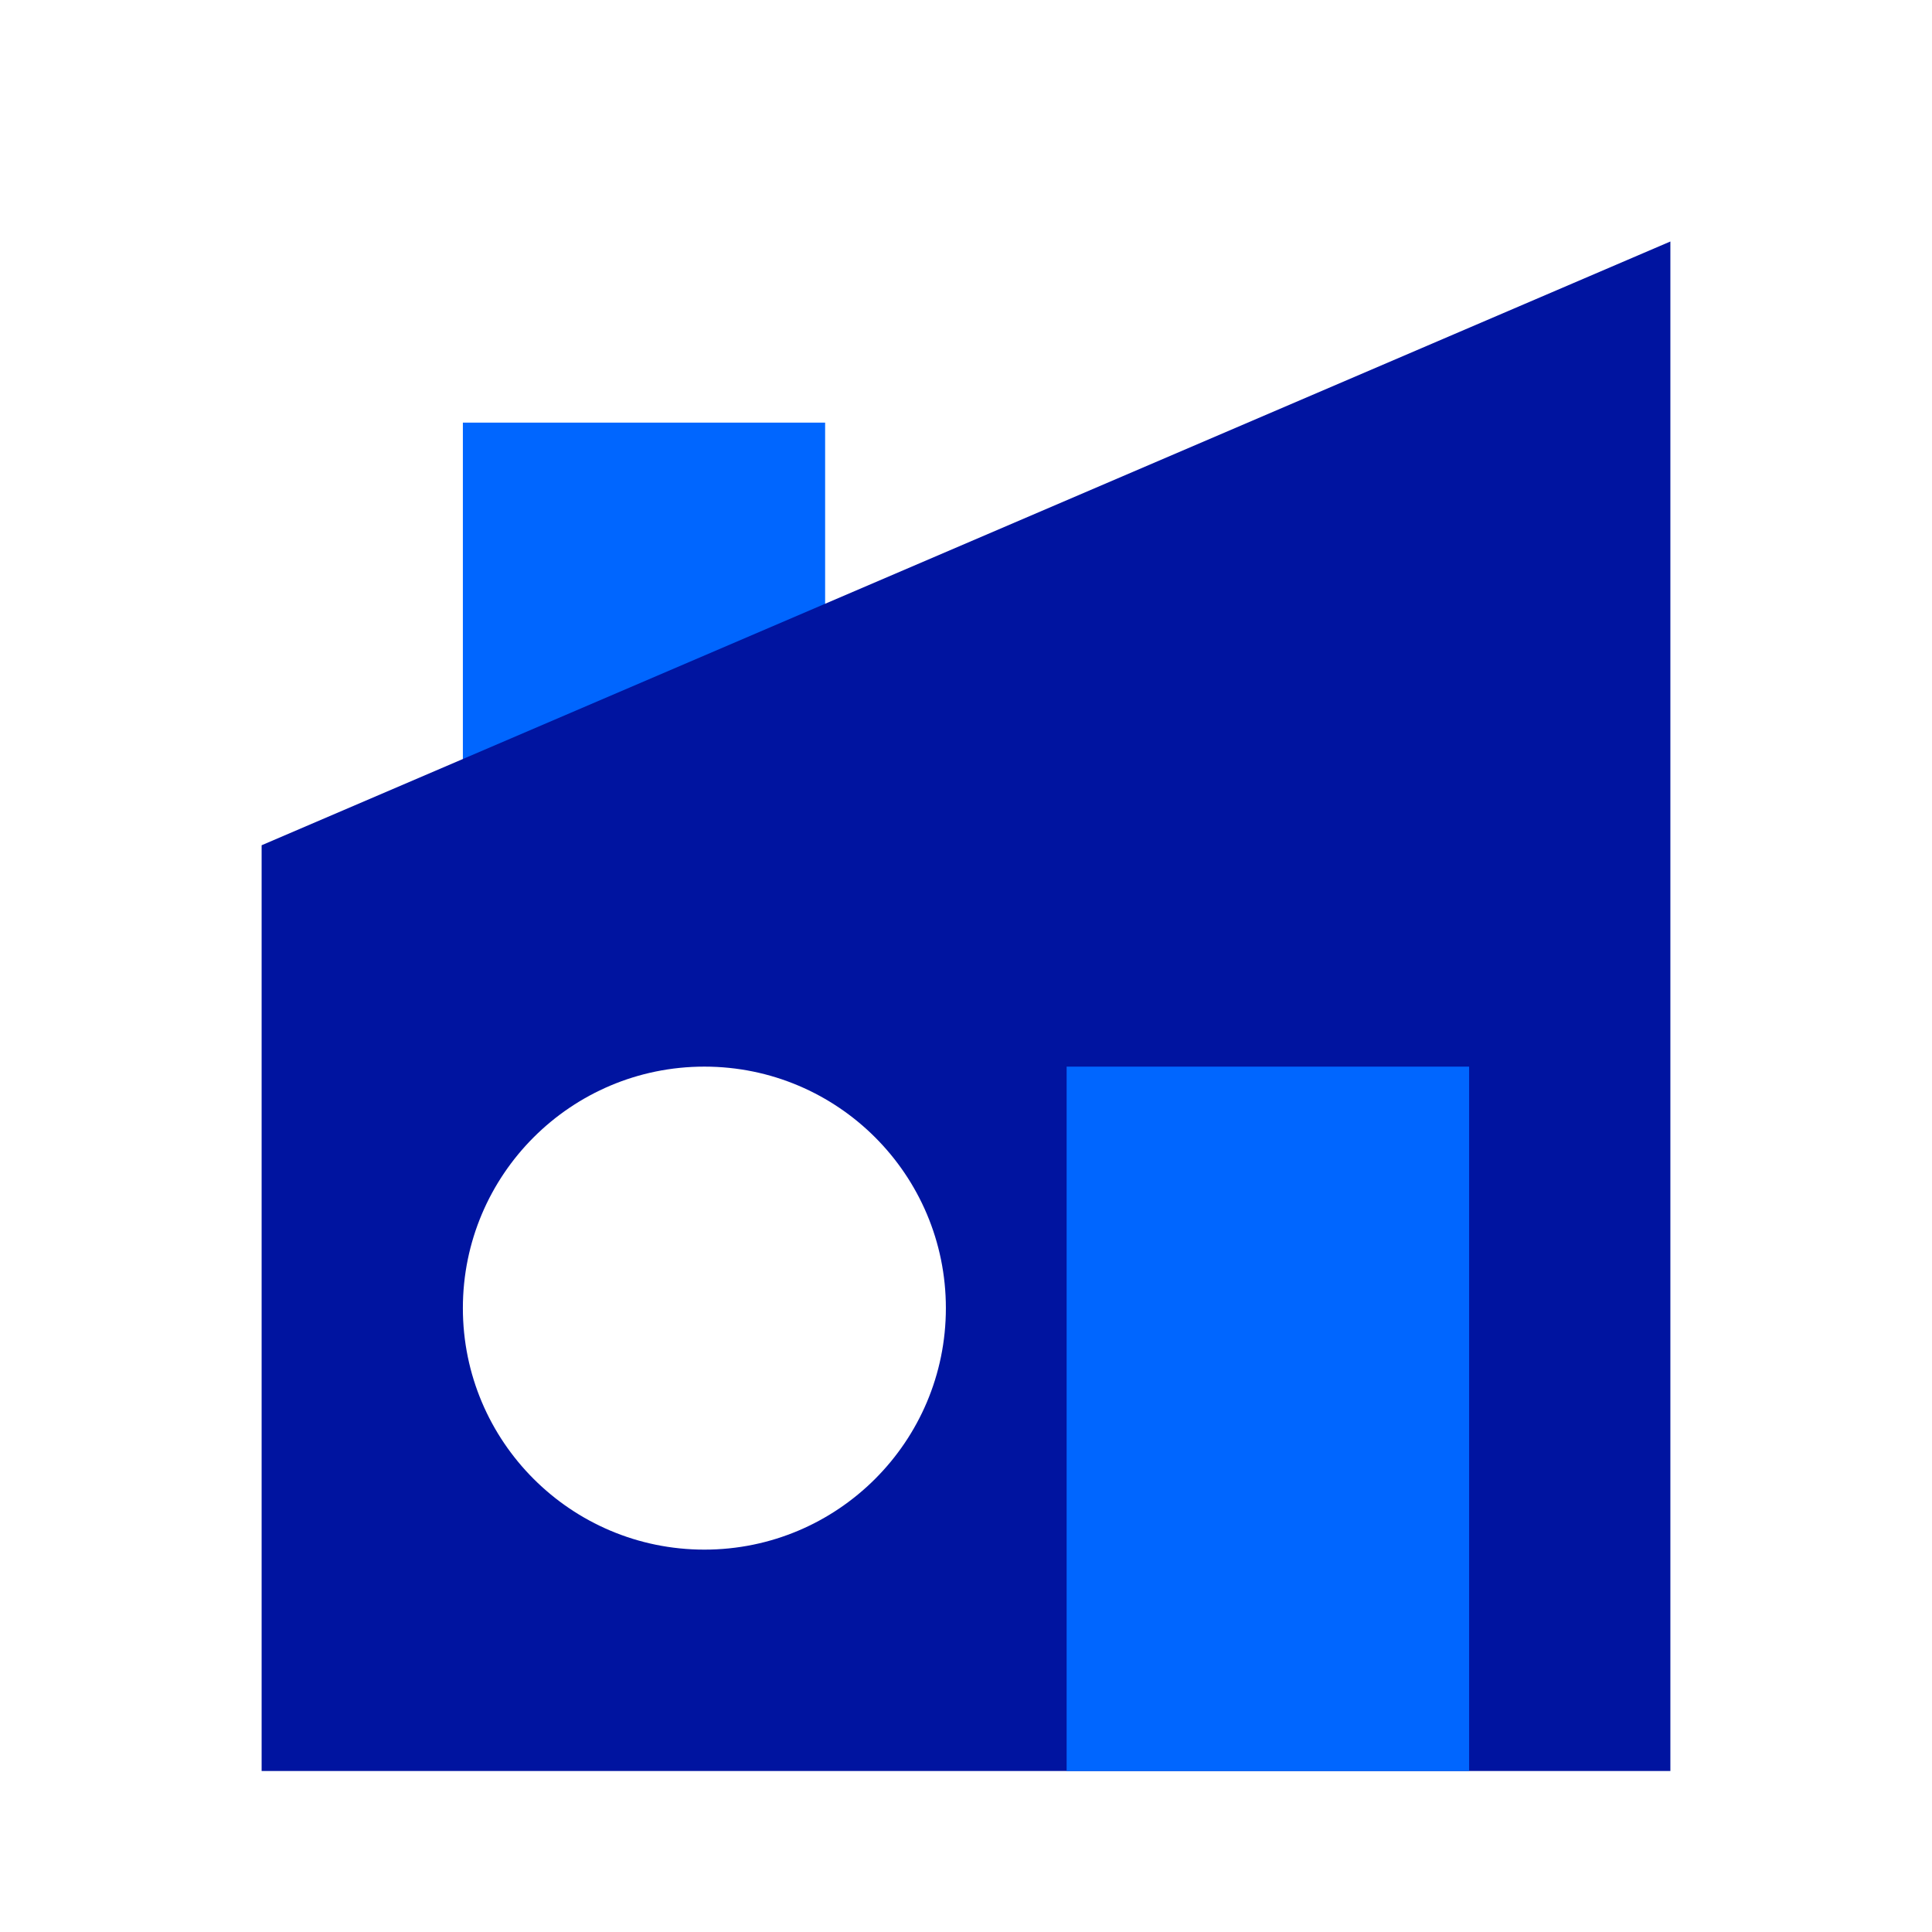
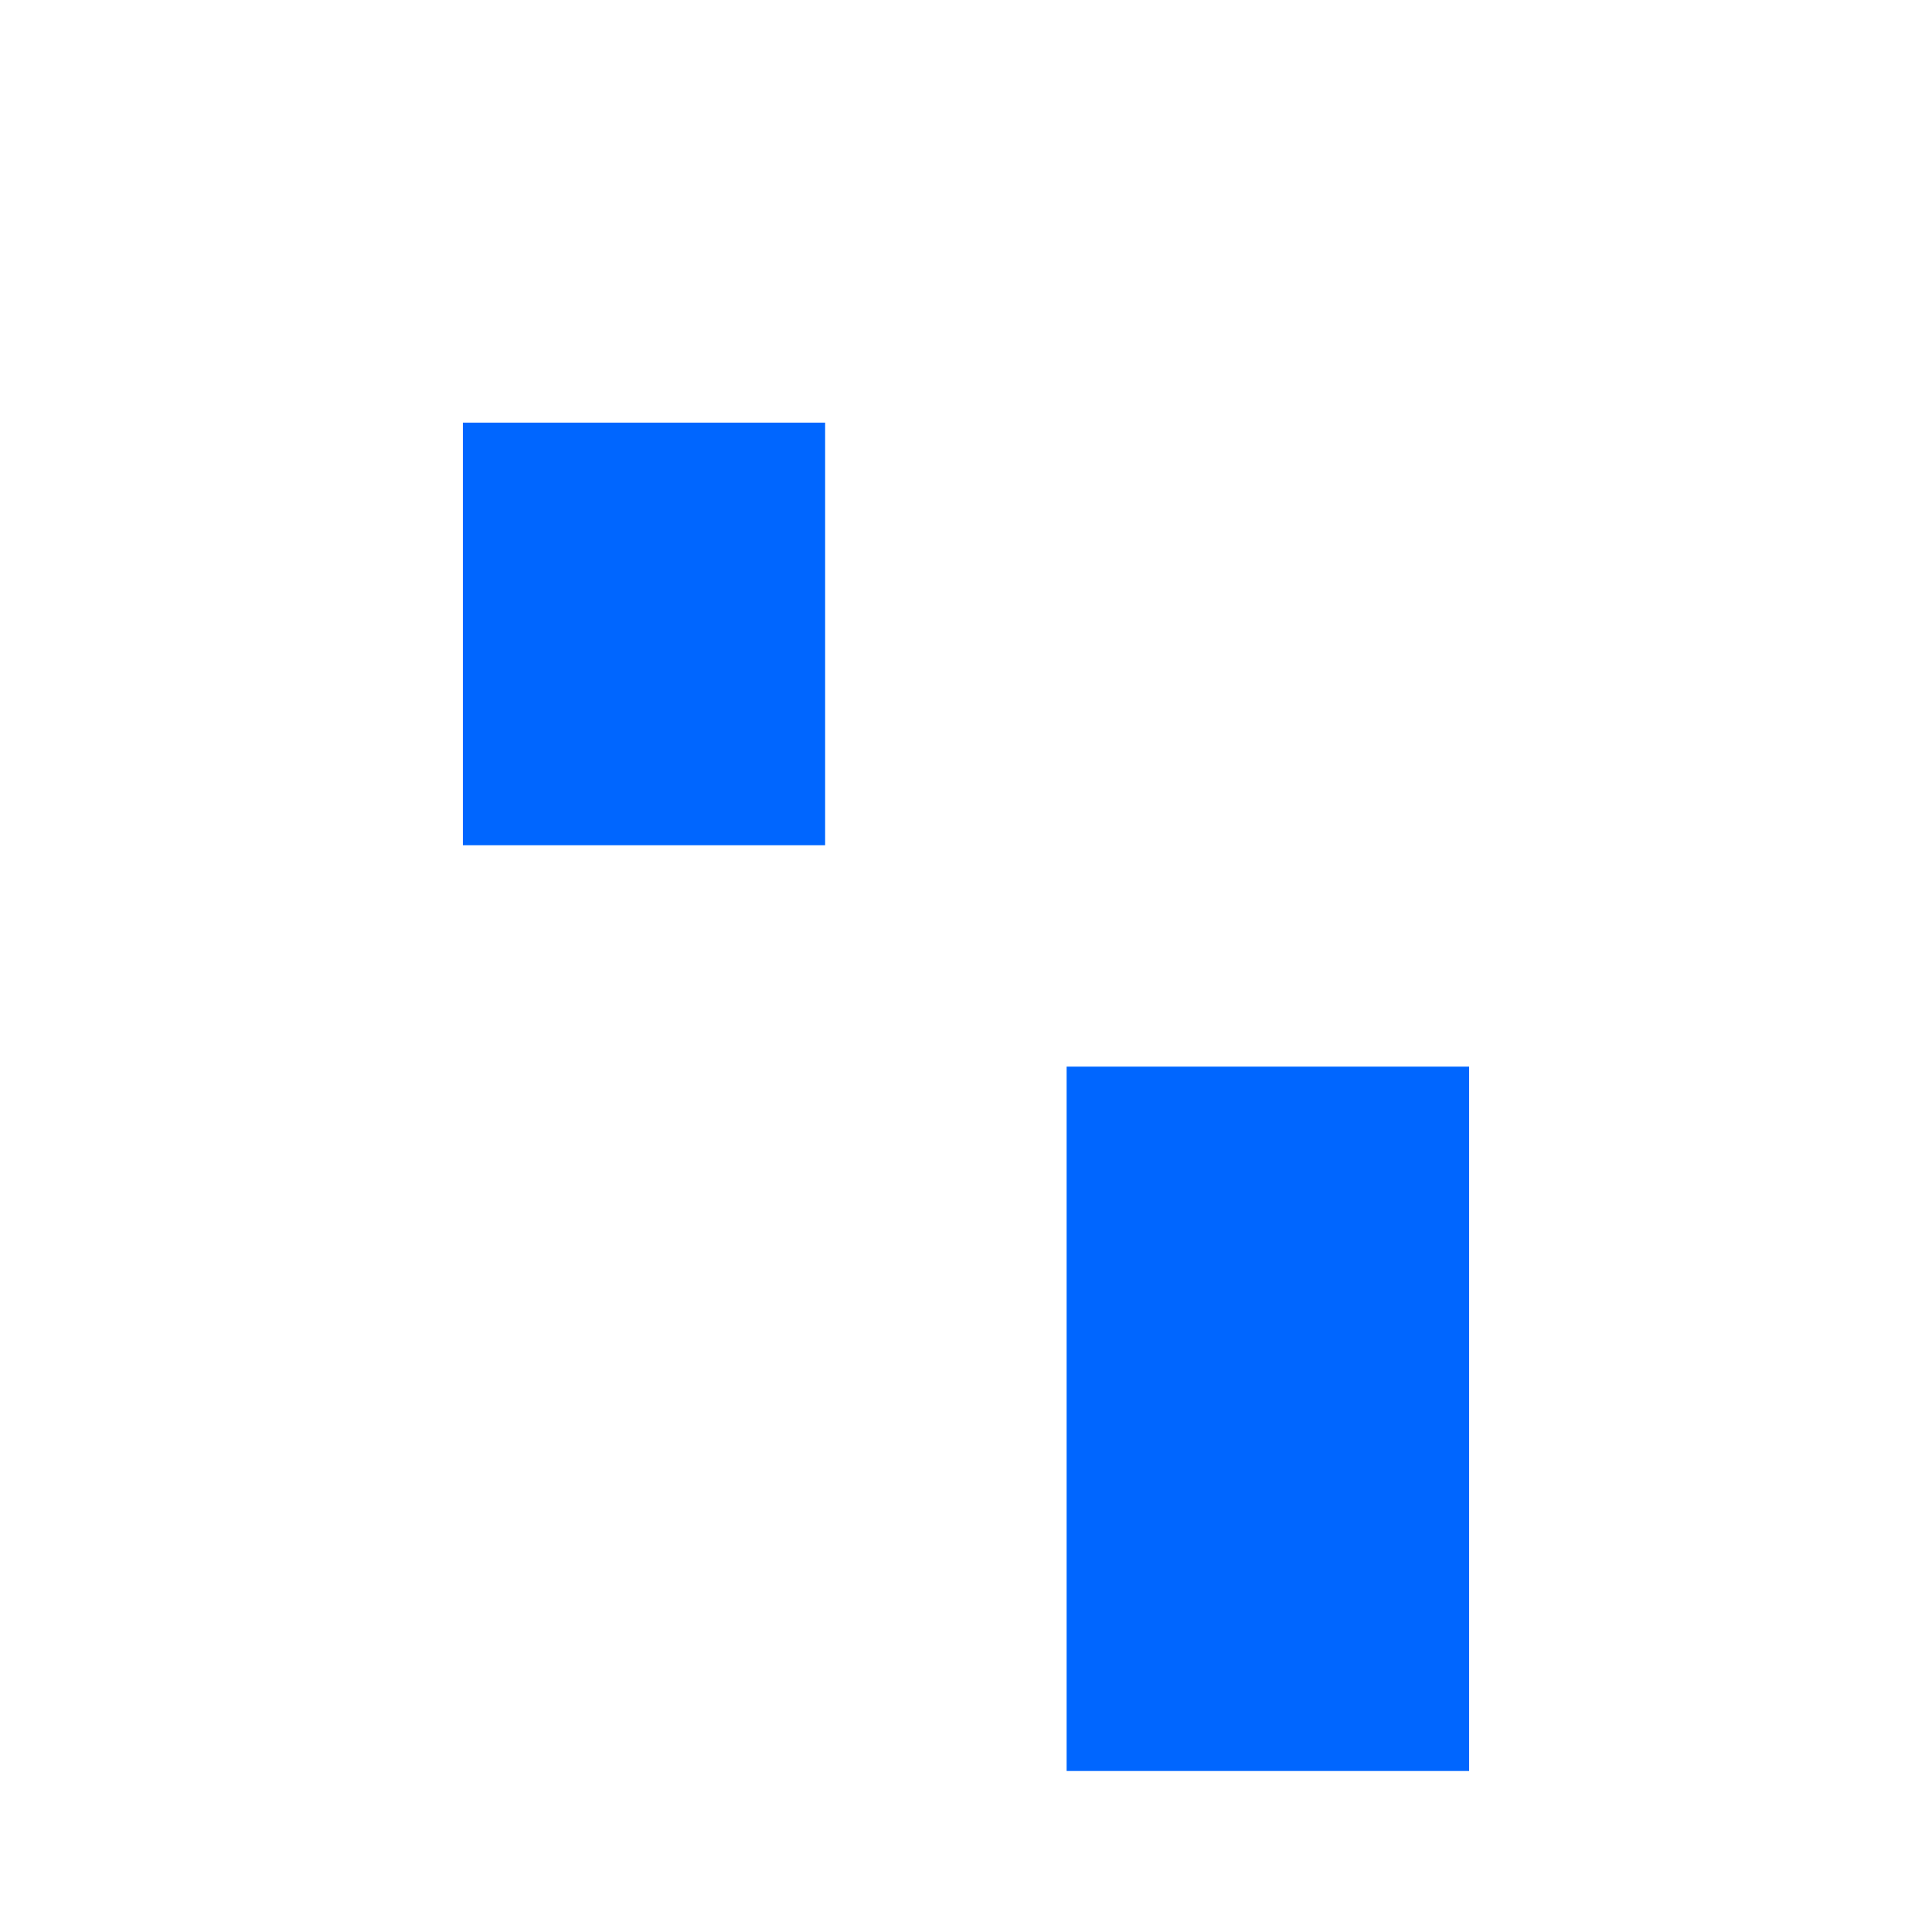
<svg xmlns="http://www.w3.org/2000/svg" width="96" height="96" viewBox="0 0 96 96">
  <g fill="none" fill-rule="evenodd">
    <rect width="18" height="21" x="23" y="21" fill="#06F" />
-     <path fill="#0014A0" d="M83,12 L83,88 L13,88 L13,42 L83,12 Z M35,77 C41.627,77 47,71.627 47,65 C47,58.373 41.627,53 35,53 C28.373,53 23,58.373 23,65 C23,71.627 28.373,77 35,77 Z" />
    <rect width="20" height="35" x="53" y="53" fill="#06F" />
  </g>
</svg>